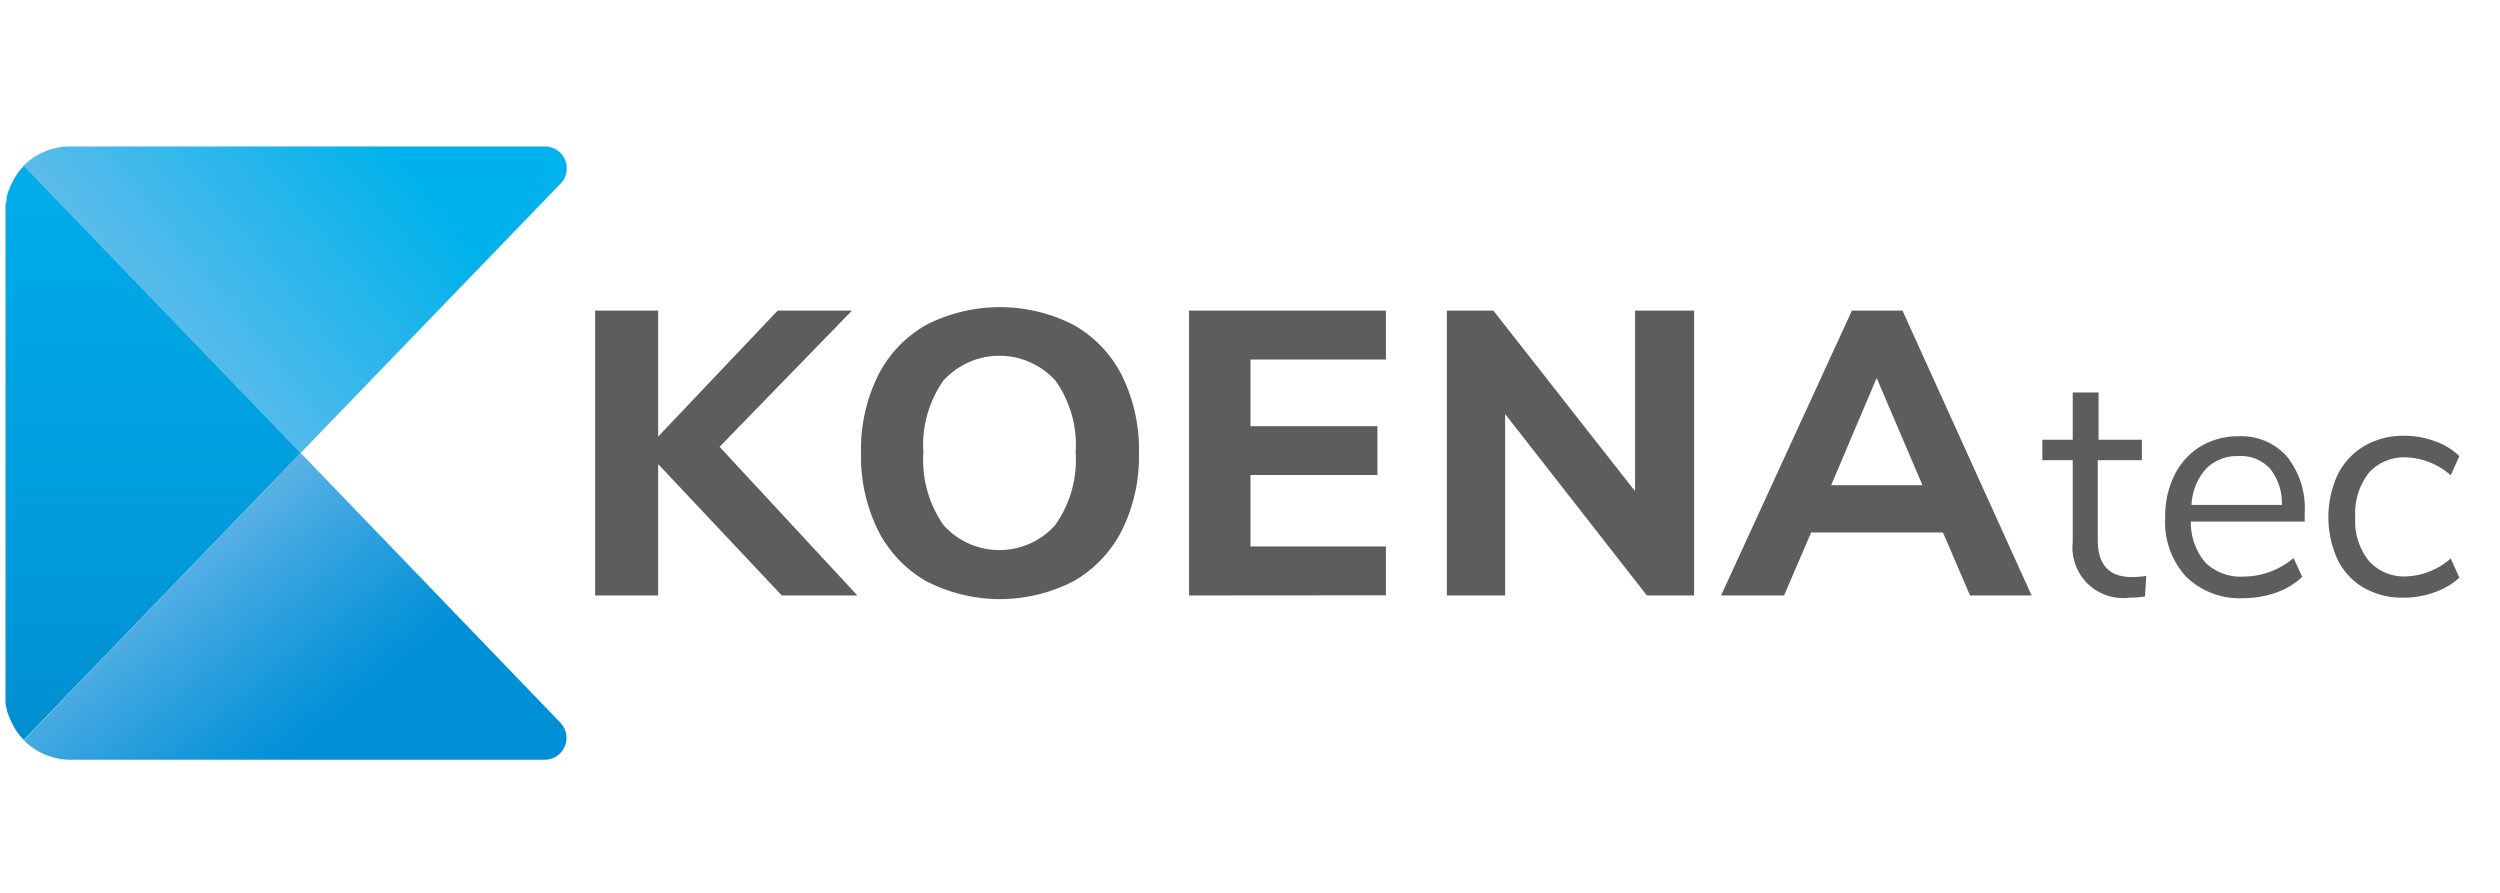
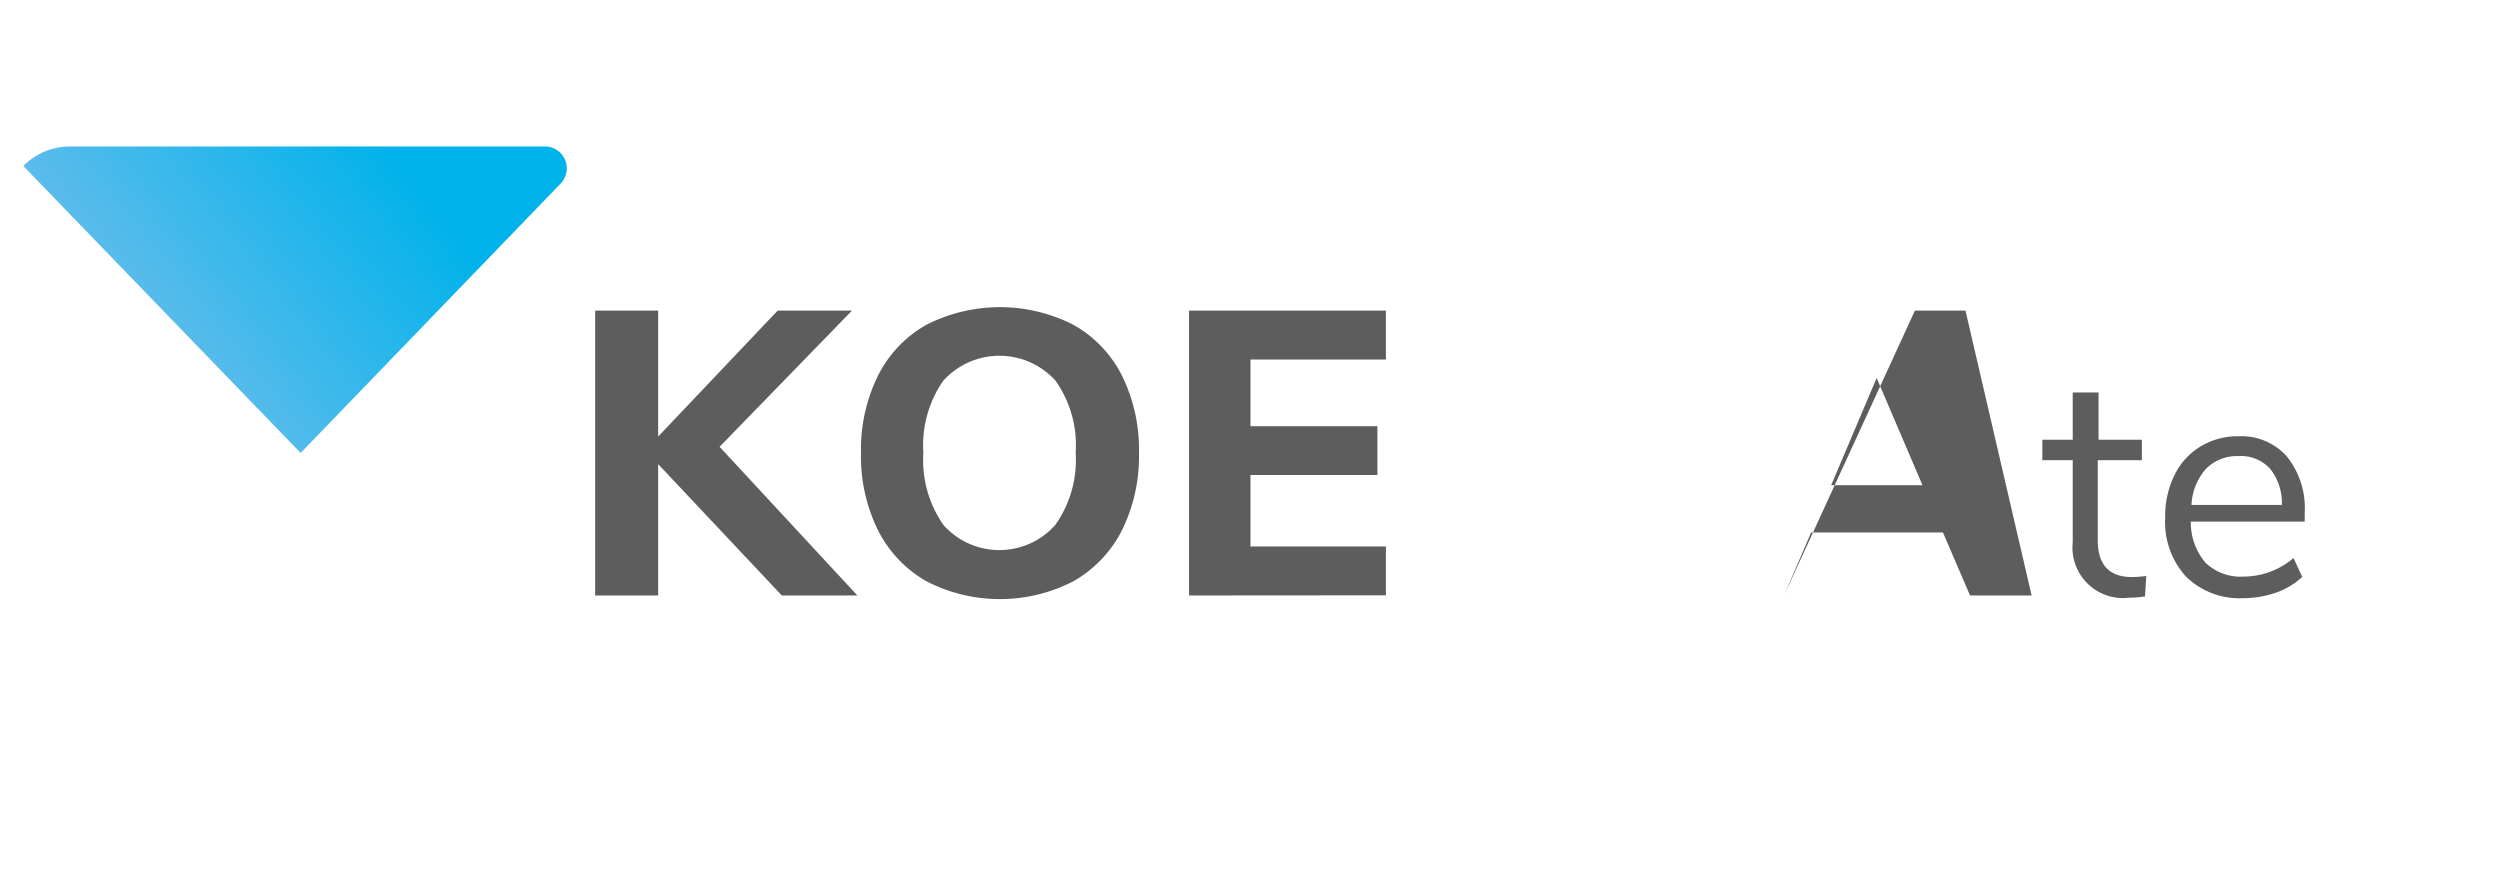
<svg xmlns="http://www.w3.org/2000/svg" viewBox="0 0 158.74 56.69">
  <defs>
    <style>.cls-1{fill:url(#linear-gradient);}.cls-2{fill:url(#linear-gradient-2);}.cls-3{fill:url(#linear-gradient-3);}.cls-4{fill:#5d5d5d;}</style>
    <linearGradient id="linear-gradient" x1="8.17" y1="33.6" x2="19.38" y2="47.44" gradientUnits="userSpaceOnUse">
      <stop offset="0" stop-color="#73bae8" />
      <stop offset="0.43" stop-color="#3ca6e0" />
      <stop offset="0.81" stop-color="#1196d9" />
      <stop offset="1" stop-color="#0090d7" />
    </linearGradient>
    <linearGradient id="linear-gradient-2" x1="5.88" y1="23.22" x2="24.12" y2="8.43" gradientUnits="userSpaceOnUse">
      <stop offset="0" stop-color="#72beeb" />
      <stop offset="1" stop-color="#00b2eb" />
    </linearGradient>
    <linearGradient id="linear-gradient-3" x1="9.68" y1="48.22" x2="9.68" y2="10.54" gradientUnits="userSpaceOnUse">
      <stop offset="0" stop-color="#008ed0" />
      <stop offset="0.41" stop-color="#009cdc" />
      <stop offset="1" stop-color="#00ade9" />
    </linearGradient>
  </defs>
  <title>Zeichenfläche 188</title>
  <g id="nav">
-     <path class="cls-1" d="M19.09,28.76,1.51,47a4.19,4.19,0,0,0,3,1.24H34.62a1.39,1.39,0,0,0,1-2.31Z" />
    <path class="cls-2" d="M35.64,11.61a1.39,1.39,0,0,0-1-2.31H4.48a4.18,4.18,0,0,0-3,1.24L19.09,28.76Z" />
-     <path class="cls-3" d="M1.51,10.54l-.15.16,0,0a4.2,4.2,0,0,0-.64,1c-.07.14-.12.28-.18.42h0a4.13,4.13,0,0,0-.12.4l0,.06c0,.12,0,.25-.07.38v.09a4.39,4.39,0,0,0,0,.47V44a4.39,4.39,0,0,0,0,.47v.09c0,.13,0,.25.07.38l0,.06c0,.13.07.27.12.4v0c.05.14.11.28.17.41a4.13,4.13,0,0,0,.64,1l0,0,.16.17L19.09,28.76Z" />
    <path class="cls-4" d="M54.44,37.81h-4.8l-7.85-8.34v8.34h-4V19.72h4v8l7.59-8H54.1l-8.41,8.65Z" />
    <path class="cls-4" d="M58.81,36.9a7.71,7.71,0,0,1-3.06-3.23,10.6,10.6,0,0,1-1.08-4.91,10.58,10.58,0,0,1,1.08-4.91,7.63,7.63,0,0,1,3.06-3.22,10.28,10.28,0,0,1,9.36,0,7.64,7.64,0,0,1,3.07,3.22,10.58,10.58,0,0,1,1.08,4.91,10.6,10.6,0,0,1-1.08,4.91,7.72,7.72,0,0,1-3.07,3.23,10.17,10.17,0,0,1-9.36,0ZM67,33.34a7.12,7.12,0,0,0,1.3-4.59,7.1,7.1,0,0,0-1.28-4.58,4.8,4.8,0,0,0-7.12,0,7.14,7.14,0,0,0-1.27,4.58,7.18,7.18,0,0,0,1.28,4.59,4.75,4.75,0,0,0,7.09,0Z" />
    <path class="cls-4" d="M75.5,37.81V19.72H88v3.11H79.4v4.23h8.06v3.1H79.4V34.7H88v3.1Z" />
-     <path class="cls-4" d="M103.82,19.72h3.75V37.81h-3l-9-11.52V37.81H91.87V19.72h2.95l9,11.47Z" />
-     <path class="cls-4" d="M125.09,37.81l-1.72-4H115l-1.72,4h-4l8.31-18.09h3.21L129,37.81Zm-8.82-7h5.8L119.16,24Z" />
+     <path class="cls-4" d="M125.09,37.81l-1.72-4H115l-1.72,4l8.31-18.09h3.21L129,37.81Zm-8.82-7h5.8L119.16,24Z" />
    <path class="cls-4" d="M136.28,36.57l-.08,1.3a6,6,0,0,1-1,.08,3.21,3.21,0,0,1-3.59-3.53v-5.2h-1.93v-1.3h1.93v-3h1.64v3H136v1.3h-2.8V34.3q0,2.33,2.15,2.34A6.53,6.53,0,0,0,136.28,36.57Z" />
    <path class="cls-4" d="M146.34,33.12h-7.23a3.91,3.91,0,0,0,.93,2.61,3.21,3.21,0,0,0,2.42.88,4.89,4.89,0,0,0,3.17-1.18l.55,1.2a4.64,4.64,0,0,1-1.66,1,6.24,6.24,0,0,1-2.07.35,4.85,4.85,0,0,1-3.64-1.36,5.14,5.14,0,0,1-1.33-3.76,5.87,5.87,0,0,1,.59-2.69,4.37,4.37,0,0,1,1.65-1.82,4.59,4.59,0,0,1,2.43-.65A3.86,3.86,0,0,1,145.22,29a5.23,5.23,0,0,1,1.12,3.54Zm-6.27-3.35a3.71,3.71,0,0,0-.92,2.29h5.74a3.5,3.5,0,0,0-.75-2.3,2.51,2.51,0,0,0-2-.8A2.76,2.76,0,0,0,140.07,29.77Z" />
-     <path class="cls-4" d="M150.09,37.32a4.2,4.2,0,0,1-1.66-1.78,6.5,6.5,0,0,1,0-5.4,4.43,4.43,0,0,1,1.69-1.82,4.89,4.89,0,0,1,2.55-.65,5.6,5.6,0,0,1,1.95.35,4.25,4.25,0,0,1,1.54.94l-.55,1.22a4.49,4.49,0,0,0-2.84-1.14,3,3,0,0,0-2.37,1,4.17,4.17,0,0,0-.85,2.8,4.05,4.05,0,0,0,.85,2.76,3,3,0,0,0,2.37,1,4.49,4.49,0,0,0,2.84-1.14l.55,1.22a4.54,4.54,0,0,1-1.58.93,5.77,5.77,0,0,1-2,.34A4.9,4.9,0,0,1,150.09,37.32Z" />
  </g>
</svg>